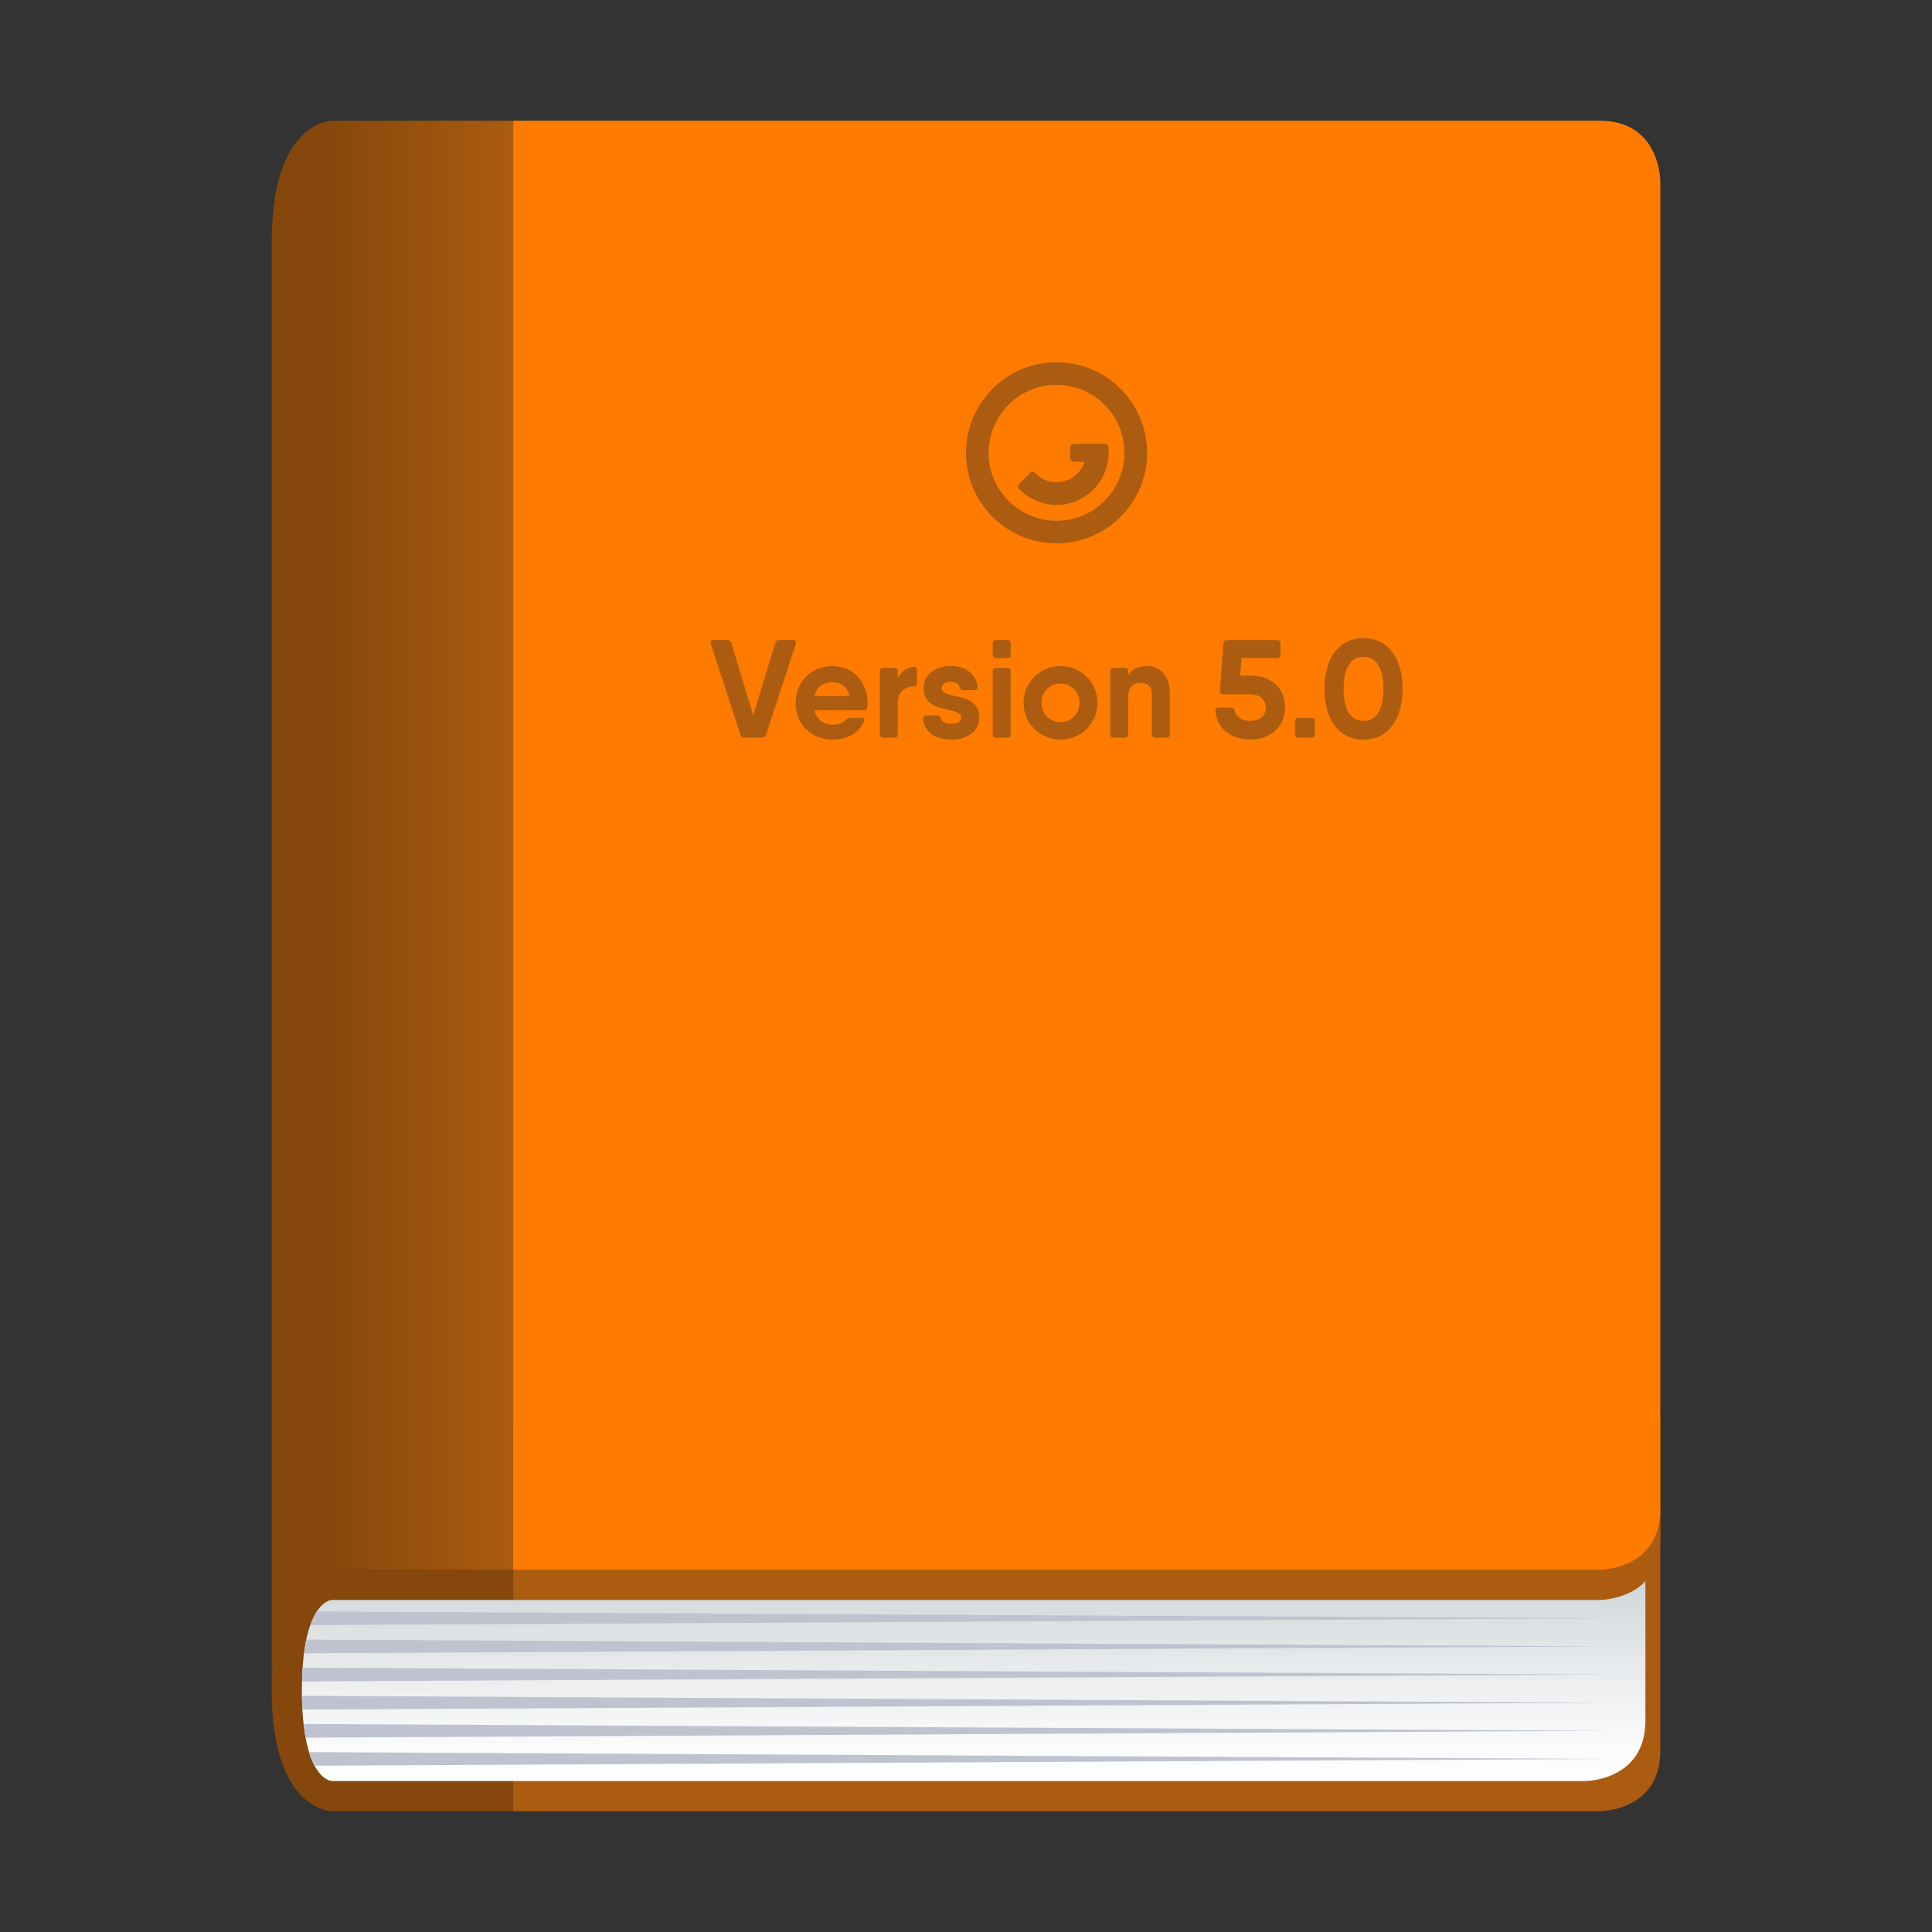
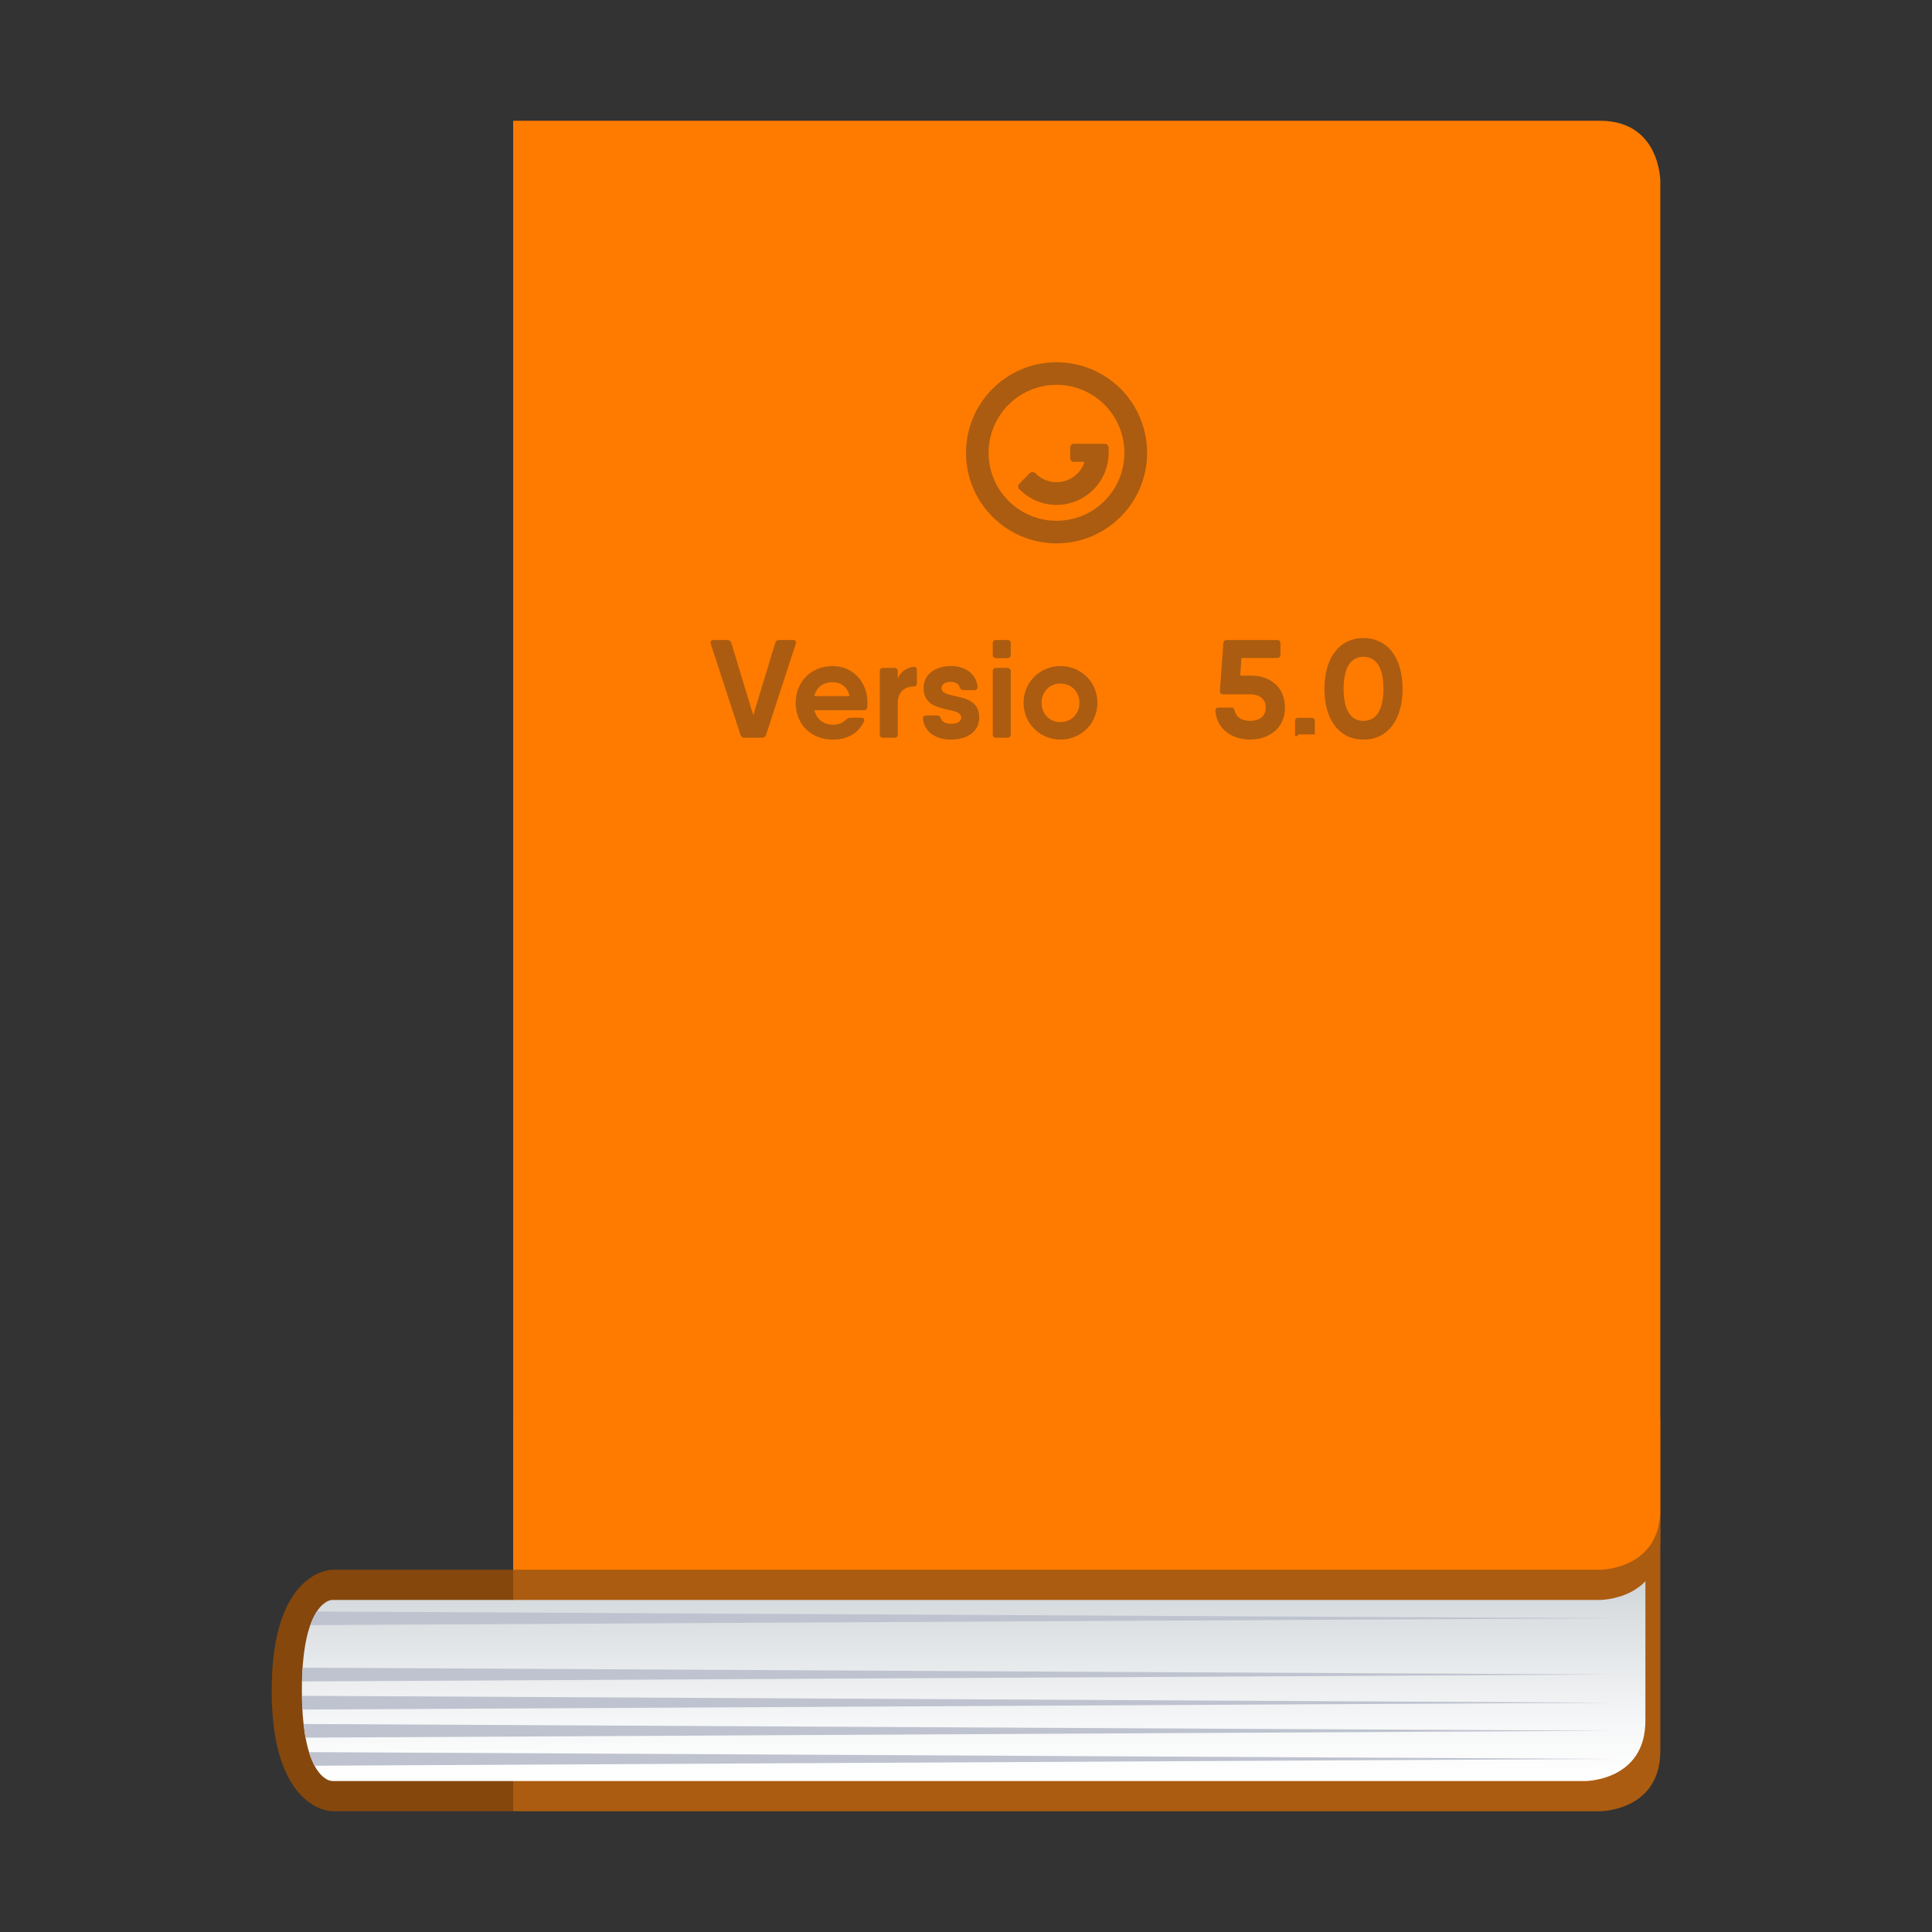
<svg xmlns="http://www.w3.org/2000/svg" xmlns:ns1="http://ns.adobe.com/AdobeSVGViewerExtensions/3.0/" version="1.1" id="Layer_1" x="0px" y="0px" width="64px" height="64px" viewBox="0 0 64 64" enable-background="new 0 0 64 64" xml:space="preserve">
  <rect x="0" y="0" width="64" height="64" fill="#333333" stroke="none" />
  <path fill="#85470C" d="M11,52c0,0-2,0-2,4s2,4,2,4h6v-8H11z" />
  <path fill="#AB5C10" d="M17,52v8h36c0,0,2,0,2-2v-8L17,52z" />
  <linearGradient id="SVGID_1_" gradientUnits="userSpaceOnUse" x1="32.252" y1="7" x2="32.252" y2="15.958" gradientTransform="matrix(1 0 0 -1 0 66)">
    <stop offset="0" style="stop-color:#FFFFFF" />
    <stop offset="0.226" style="stop-color:#F5F6F7" />
    <stop offset="0.607" style="stop-color:#DBDFE2" />
    <stop offset="1" style="stop-color:#B9C2C7" />
    <ns1:midPointStop offset="0" style="stop-color:#FFFFFF" />
    <ns1:midPointStop offset="0.5" style="stop-color:#FFFFFF" />
    <ns1:midPointStop offset="0.226" style="stop-color:#F5F6F7" />
    <ns1:midPointStop offset="0.5" style="stop-color:#F5F6F7" />
    <ns1:midPointStop offset="0.607" style="stop-color:#DBDFE2" />
    <ns1:midPointStop offset="0.5" style="stop-color:#DBDFE2" />
    <ns1:midPointStop offset="1" style="stop-color:#B9C2C7" />
  </linearGradient>
  <path fill="url(#SVGID_1_)" d="M16.98,53h-5.938c-0.036,0-0.072,0.001-0.107,0.011C10.715,53.071,10,53.463,10,56  c0,2.331,0.604,2.851,0.873,2.967C10.932,58.992,10.994,59,11.058,59h41.448c0,0,2,0,2-2v-6.455c0-0.294-0.25-0.525-0.543-0.501  L17.02,52.998C17.007,52.999,16.993,53,16.98,53z" />
  <path fill="#AB5C10" d="M53,53H17v-6h38v4C55,53,53,53,53,53z" />
  <path fill="#FF7B00" d="M55,6c0,0,0-2-2-2H17v48h36c0,0,2,0,2-2V6z" />
  <linearGradient id="SVGID_2_" gradientUnits="userSpaceOnUse" x1="9" y1="36" x2="17" y2="36" gradientTransform="matrix(1 0 0 -1 0 66)">
    <stop offset="0.218" style="stop-color:#85470C" />
    <stop offset="1" style="stop-color:#AB5C10" />
    <ns1:midPointStop offset="0.218" style="stop-color:#85470C" />
    <ns1:midPointStop offset="0.5" style="stop-color:#85470C" />
    <ns1:midPointStop offset="1" style="stop-color:#AB5C10" />
  </linearGradient>
-   <path fill="url(#SVGID_2_)" d="M11,52c0,0-2,0-2,4V8c0-4,2-4,2-4h6v48H11z" />
  <path fill="#BEC3CF" d="M10.236,58.041c0.058,0.184,0.121,0.332,0.186,0.451l42.941-0.226L10.236,58.041z" />
  <path fill="#BEC3CF" d="M10.059,57.109c0.019,0.164,0.041,0.315,0.065,0.453l43.239-0.228L10.059,57.109z" />
  <path fill="#BEC3CF" d="M10.004,56.176c0.002,0.16,0.006,0.313,0.016,0.455l43.344-0.227L10.004,56.176z" />
  <path fill="#BEC3CF" d="M10.027,55.244c-0.01,0.143-0.018,0.295-0.021,0.455l43.357-0.228L10.027,55.244z" />
-   <path fill="#BEC3CF" d="M10.146,54.313c-0.028,0.137-0.053,0.288-0.074,0.454l43.291-0.227L10.146,54.313z" />
  <path fill="#BEC3CF" d="M10.495,53.383c-0.074,0.113-0.147,0.265-0.214,0.451l43.082-0.227L10.495,53.383z" />
  <path id="Shape_13_" fill="#AB5C10" d="M35,12.749c1.243,0,2.246,1.007,2.246,2.253c0,1.242-1.003,2.249-2.246,2.249  c-1.244,0-2.251-1.007-2.251-2.249C32.749,13.756,33.756,12.749,35,12.749z M35,12c-1.655,0-3,1.343-3,3.002  C32,16.658,33.345,18,35,18c1.656,0,3-1.342,3-2.998c0-0.799-0.318-1.563-0.877-2.124C36.559,12.315,35.796,12,35,12z" />
  <path id="Combined-Shape_5_" fill="#AB5C10" d="M35.599,15.298c-0.042,0.008-0.08-0.005-0.112-0.036  c-0.029-0.029-0.043-0.068-0.036-0.112v-0.301c-0.007-0.039,0.007-0.081,0.036-0.11c0.032-0.029,0.07-0.046,0.112-0.038h0.978  c0.038-0.008,0.082,0.009,0.111,0.038s0.041,0.071,0.037,0.11v0.153c0,0.695-0.421,1.327-1.065,1.593  c-0.645,0.268-1.386,0.119-1.879-0.375c-0.035-0.024-0.054-0.063-0.054-0.107c0-0.041,0.019-0.079,0.054-0.104l0.318-0.321  c0.023-0.034,0.065-0.051,0.106-0.051s0.08,0.017,0.104,0.051c0.241,0.24,0.589,0.338,0.917,0.258c0.33-0.078,0.596-0.321,0.7-0.647  H35.599z" />
  <path fill="#AB5C10" d="M24.53,24.346l-0.986-3.021c-0.023-0.075,0.014-0.124,0.092-0.124H24.1c0.062,0,0.105,0.026,0.124,0.091  l0.729,2.403l0.729-2.403c0.019-0.065,0.063-0.091,0.124-0.091h0.463c0.079,0,0.116,0.048,0.093,0.124l-0.986,3.021  c-0.019,0.06-0.063,0.091-0.124,0.091h-0.599C24.593,24.438,24.549,24.406,24.53,24.346z" />
  <path fill="#AB5C10" d="M28.737,23.284c0,0.049-0.003,0.096-0.006,0.142c-0.009,0.07-0.053,0.102-0.119,0.102h-0.477h-1.157  c0.081,0.329,0.331,0.479,0.626,0.479c0.175,0,0.331-0.069,0.422-0.169c0.042-0.038,0.078-0.061,0.136-0.061l0.37-0.003  c0.08,0,0.123,0.051,0.09,0.12c-0.174,0.39-0.554,0.607-1.025,0.607c-0.752,0-1.239-0.527-1.239-1.218  c0-0.687,0.498-1.218,1.225-1.218C28.267,22.063,28.737,22.602,28.737,23.284z M28.142,23.059c-0.068-0.331-0.313-0.46-0.563-0.46  c-0.316,0-0.532,0.17-0.603,0.46H28.142z" />
  <path fill="#AB5C10" d="M30.374,22.195v0.437c0,0.07-0.031,0.106-0.085,0.106c-0.28-0.001-0.549,0.147-0.549,0.56v1.03  c0,0.071-0.04,0.11-0.11,0.11h-0.377c-0.07,0-0.109-0.039-0.109-0.11v-2.092c0-0.071,0.039-0.11,0.109-0.11h0.377  c0.07,0,0.11,0.039,0.11,0.11v0.239c0.1-0.236,0.29-0.356,0.521-0.385C30.335,22.079,30.374,22.125,30.374,22.195z" />
  <path fill="#AB5C10" d="M32.438,23.766c0,0.493-0.425,0.734-0.935,0.734c-0.473,0-0.874-0.22-0.928-0.685  c-0.008-0.075,0.036-0.114,0.106-0.114h0.37c0.066,0,0.09,0.036,0.117,0.095c0.039,0.123,0.164,0.179,0.334,0.179  c0.219,0,0.338-0.075,0.338-0.209c0-0.396-1.244-0.08-1.244-0.969c0-0.487,0.425-0.734,0.906-0.734c0.431,0,0.827,0.22,0.881,0.684  c0.008,0.075-0.036,0.115-0.107,0.115h-0.369c-0.066,0-0.09-0.036-0.118-0.099c-0.034-0.119-0.151-0.175-0.286-0.175  c-0.189,0-0.311,0.075-0.311,0.209C31.192,23.201,32.438,22.874,32.438,23.766z" />
  <path fill="#AB5C10" d="M32.886,21.692v-0.381c0-0.071,0.039-0.11,0.109-0.11h0.377c0.07,0,0.11,0.039,0.11,0.11v0.381  c0,0.07-0.04,0.11-0.11,0.11h-0.377C32.925,21.802,32.886,21.763,32.886,21.692z M32.886,24.328v-2.092  c0-0.071,0.039-0.11,0.109-0.11h0.377c0.07,0,0.11,0.039,0.11,0.11v2.092c0,0.07-0.04,0.11-0.11,0.11h-0.377  C32.925,24.438,32.886,24.398,32.886,24.328z" />
  <path fill="#AB5C10" d="M33.907,23.282c0-0.688,0.545-1.218,1.223-1.218c0.679,0,1.223,0.53,1.223,1.218  c0,0.688-0.544,1.218-1.223,1.218C34.452,24.5,33.907,23.969,33.907,23.282z M35.757,23.282c0-0.375-0.273-0.638-0.627-0.638  s-0.627,0.264-0.627,0.638s0.273,0.638,0.627,0.638S35.757,23.656,35.757,23.282z" />
-   <path fill="#AB5C10" d="M38.001,22.063c0.43,0,0.752,0.331,0.752,0.897v1.367c0,0.07-0.039,0.11-0.11,0.11h-0.376  c-0.071,0-0.11-0.04-0.11-0.11v-1.322c0-0.265-0.157-0.39-0.366-0.39c-0.234,0-0.418,0.135-0.418,0.483v1.229  c0,0.07-0.039,0.11-0.109,0.11h-0.377c-0.07,0-0.109-0.04-0.109-0.11v-2.092c0-0.071,0.039-0.11,0.109-0.11h0.377  c0.07,0,0.109,0.039,0.109,0.11v0.127C37.502,22.168,37.714,22.063,38.001,22.063L38.001,22.063z" />
  <path fill="#AB5C10" d="M42.567,23.44c0,0.695-0.547,1.06-1.156,1.06c-0.576,0-1.095-0.326-1.151-0.946  c-0.005-0.075,0.038-0.114,0.108-0.114h0.421c0.065,0,0.099,0.036,0.113,0.103c0.042,0.208,0.224,0.337,0.509,0.337  c0.334,0,0.52-0.179,0.52-0.44S41.745,23,41.411,23h-0.894c-0.071,0-0.111-0.042-0.106-0.114l0.113-1.579  c0.004-0.066,0.047-0.105,0.113-0.105h1.669c0.07,0,0.11,0.039,0.11,0.11v0.376c0,0.071-0.04,0.11-0.11,0.11h-1.181l-0.041,0.583  h0.36C42.056,22.38,42.567,22.745,42.567,23.44z" />
-   <path fill="#AB5C10" d="M42.899,24.328v-0.439c0-0.071,0.039-0.11,0.11-0.11h0.438c0.071,0,0.11,0.039,0.11,0.11v0.439  c0,0.07-0.039,0.11-0.11,0.11H43.01C42.938,24.438,42.899,24.398,42.899,24.328z" />
+   <path fill="#AB5C10" d="M42.899,24.328v-0.439c0-0.071,0.039-0.11,0.11-0.11h0.438c0.071,0,0.11,0.039,0.11,0.11v0.439  H43.01C42.938,24.438,42.899,24.398,42.899,24.328z" />
  <path fill="#AB5C10" d="M43.873,22.819c0-0.999,0.47-1.681,1.295-1.681s1.294,0.682,1.294,1.681S45.993,24.5,45.168,24.5  S43.873,23.818,43.873,22.819z M45.827,22.819c0-0.684-0.227-1.061-0.659-1.061c-0.434,0-0.659,0.377-0.659,1.061  s0.226,1.061,0.659,1.061C45.601,23.88,45.827,23.503,45.827,22.819z" />
</svg>